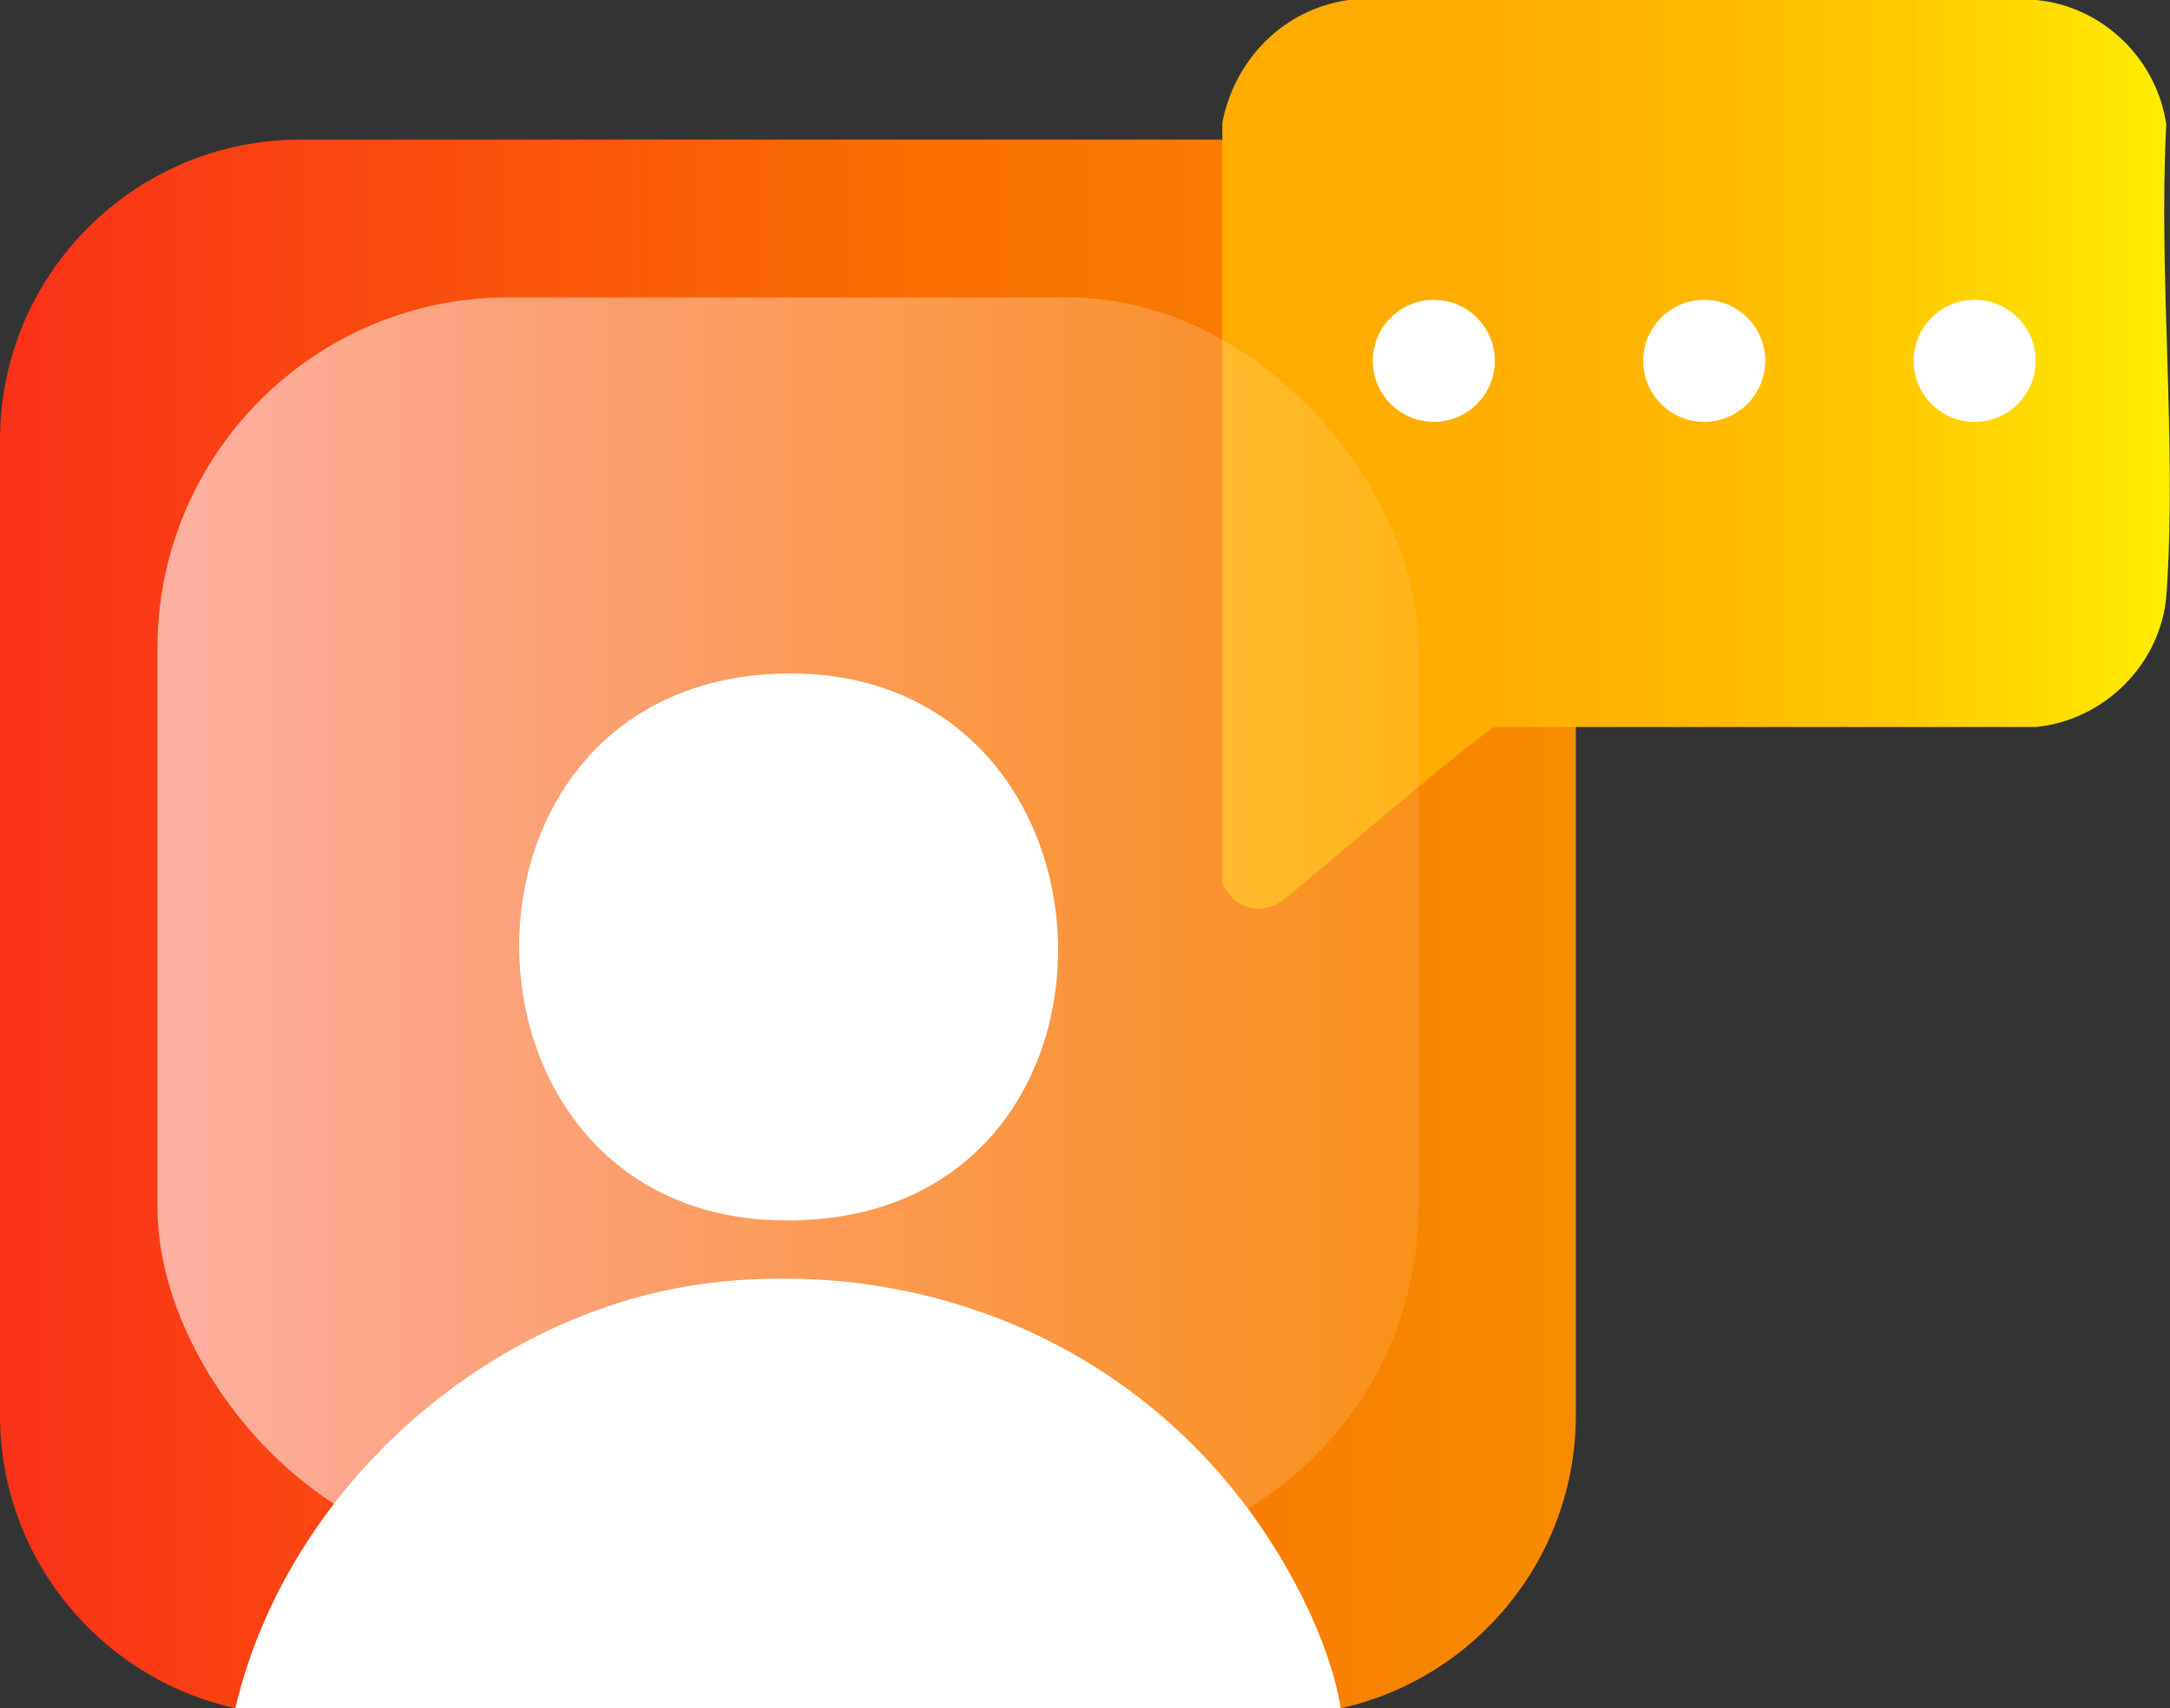
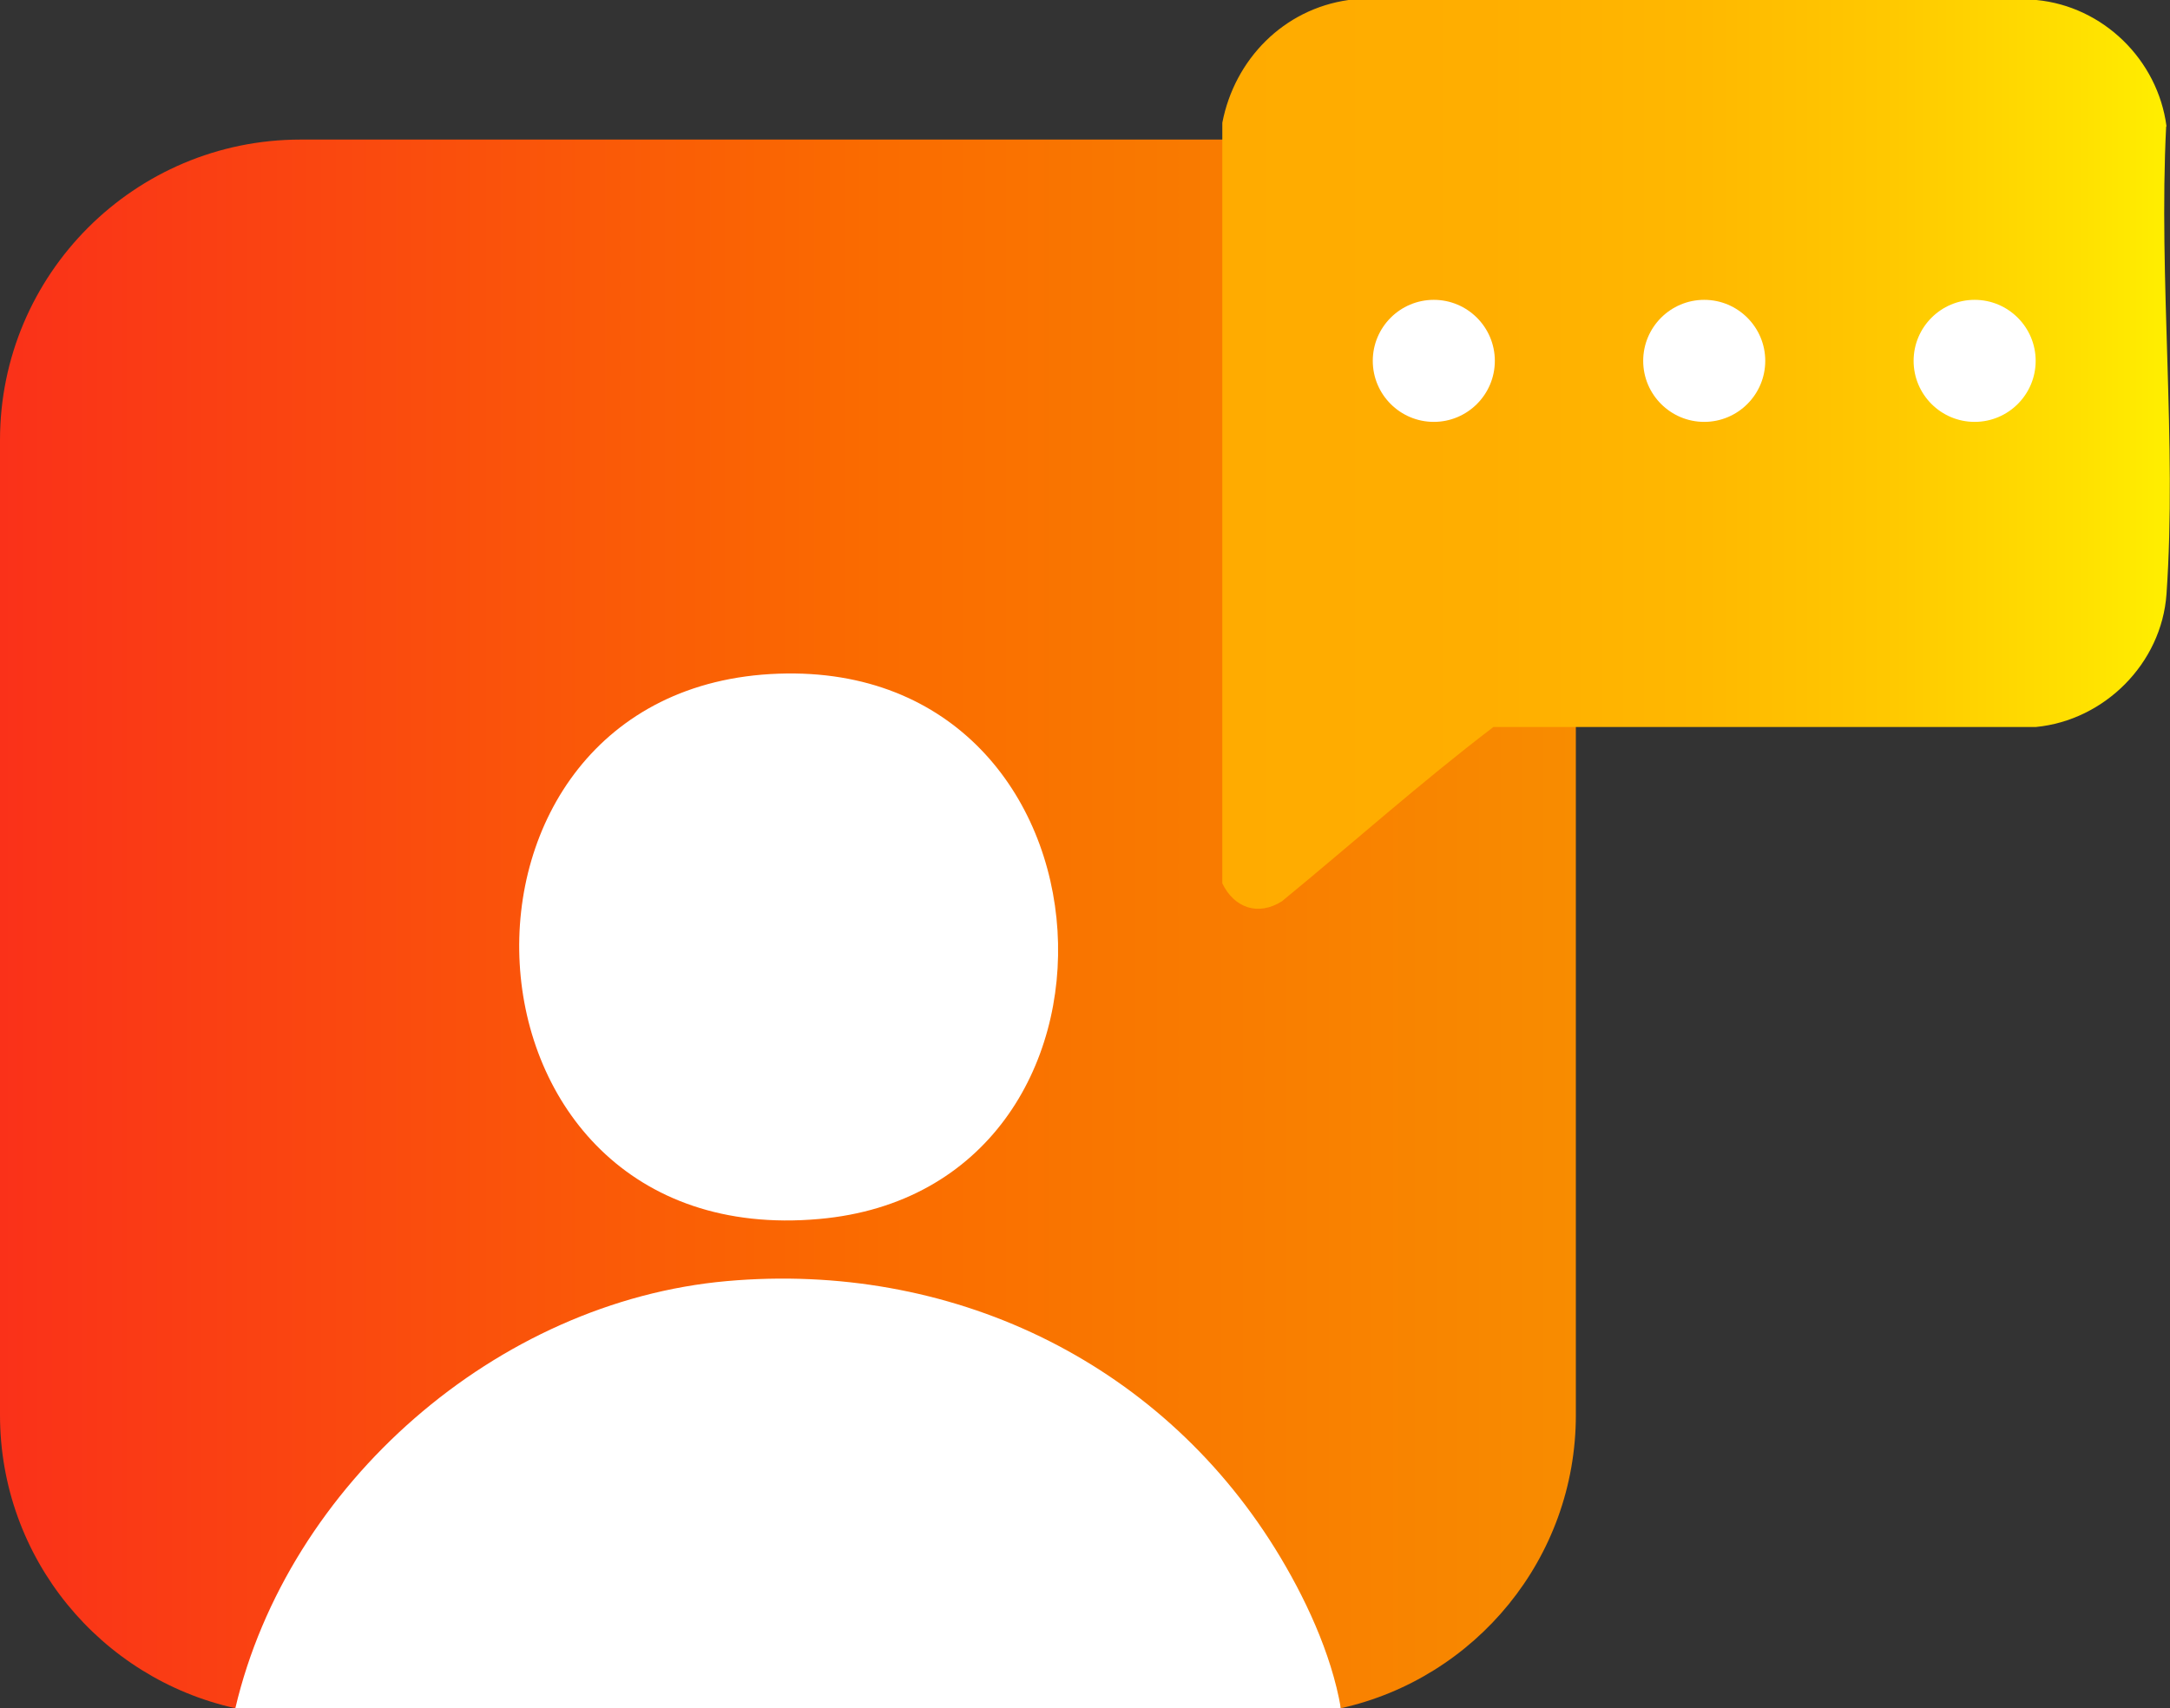
<svg xmlns="http://www.w3.org/2000/svg" viewBox="0 0 61.87 48.71">
  <rect x="0" y="0" width="61.87" height="48.71" fill="#333333" stroke="none" />
  <defs>
    <style>      .cls-1 {        isolation: isolate;      }      .cls-2 {        fill: #fff;      }      .cls-3 {        fill: url(#Degradado_sin_nombre_6);      }      .cls-4 {        fill: url(#Degradado_sin_nombre_2);      }      .cls-5 {        fill: url(#Degradado_sin_nombre_35);        mix-blend-mode: overlay;      }    </style>
    <linearGradient id="Degradado_sin_nombre_6" data-name="Degradado sin nombre 6" x1="0" y1="26.35" x2="44.93" y2="26.35" gradientUnits="userSpaceOnUse">
      <stop offset="0" stop-color="#fa3119" />
      <stop offset=".55" stop-color="#fa6b00" />
      <stop offset="1" stop-color="#f88c00" />
    </linearGradient>
    <linearGradient id="Degradado_sin_nombre_2" data-name="Degradado sin nombre 2" x1="34.84" y1="12.96" x2="61.87" y2="12.96" gradientUnits="userSpaceOnUse">
      <stop offset="0" stop-color="#ffab00" />
      <stop offset=".28" stop-color="#ffae00" />
      <stop offset=".5" stop-color="#ffb800" />
      <stop offset=".71" stop-color="#ffc900" />
      <stop offset=".91" stop-color="#ffe100" />
      <stop offset="1" stop-color="#ffef00" />
    </linearGradient>
    <linearGradient id="Degradado_sin_nombre_35" data-name="Degradado sin nombre 35" x1="4.49" y1="26.45" x2="40.44" y2="26.45" gradientUnits="userSpaceOnUse">
      <stop offset="0" stop-color="#fff" stop-opacity=".6" />
      <stop offset="1" stop-color="#fff" stop-opacity=".1" />
    </linearGradient>
  </defs>
  <g class="cls-1">
    <g id="Capa_2" data-name="Capa 2">
      <g id="Capa_2-2" data-name="Capa 2">
        <g>
          <rect class="cls-2" x="6.7" y="12.96" width="31.53" height="35.75" />
          <g>
            <path class="cls-3" d="M38.06,27.78l-.13.08M32.27,3.98H8.57C3.84,3.98,0,7.82,0,12.55v27.8c0,4.09,2.87,7.51,6.71,8.36,1.5-6.39,7.46-11.6,14.02-12.18,6.33-.56,12.27,2.24,15.62,7.62.84,1.35,1.61,2.99,1.88,4.56,3.83-.85,6.7-4.27,6.7-8.36V3.98h-12.66ZM23.35,34.76c-10.86.97-11.51-15.19-1.15-15.55,10.03-.35,10.79,14.7,1.15,15.55Z" />
            <path class="cls-4" d="M61.77,3.6c-.25-1.9-1.81-3.42-3.71-3.6h-19.61c-1.85.26-3.25,1.69-3.6,3.5v21.69c.34.7,1.02.94,1.7.51,2.01-1.65,3.97-3.4,6.03-4.97h15.47c1.95-.19,3.58-1.81,3.72-3.79.3-4.31-.23-8.98-.01-13.33Z" />
-             <rect class="cls-5" x="4.49" y="8.48" width="35.95" height="35.95" rx="10" ry="10" />
            <path class="cls-2" d="M40.88,12.03c-.96,0-1.74-.78-1.74-1.74s.78-1.74,1.74-1.74,1.74.78,1.74,1.74-.78,1.74-1.74,1.74Z" />
            <path class="cls-2" d="M48.59,12.03c-.96,0-1.74-.78-1.74-1.74s.78-1.74,1.74-1.74,1.74.78,1.74,1.74-.78,1.74-1.74,1.74Z" />
            <path class="cls-2" d="M56.3,12.03c-.96,0-1.74-.78-1.74-1.74s.78-1.74,1.74-1.74,1.74.78,1.74,1.74-.78,1.74-1.74,1.74Z" />
          </g>
        </g>
      </g>
    </g>
  </g>
</svg>